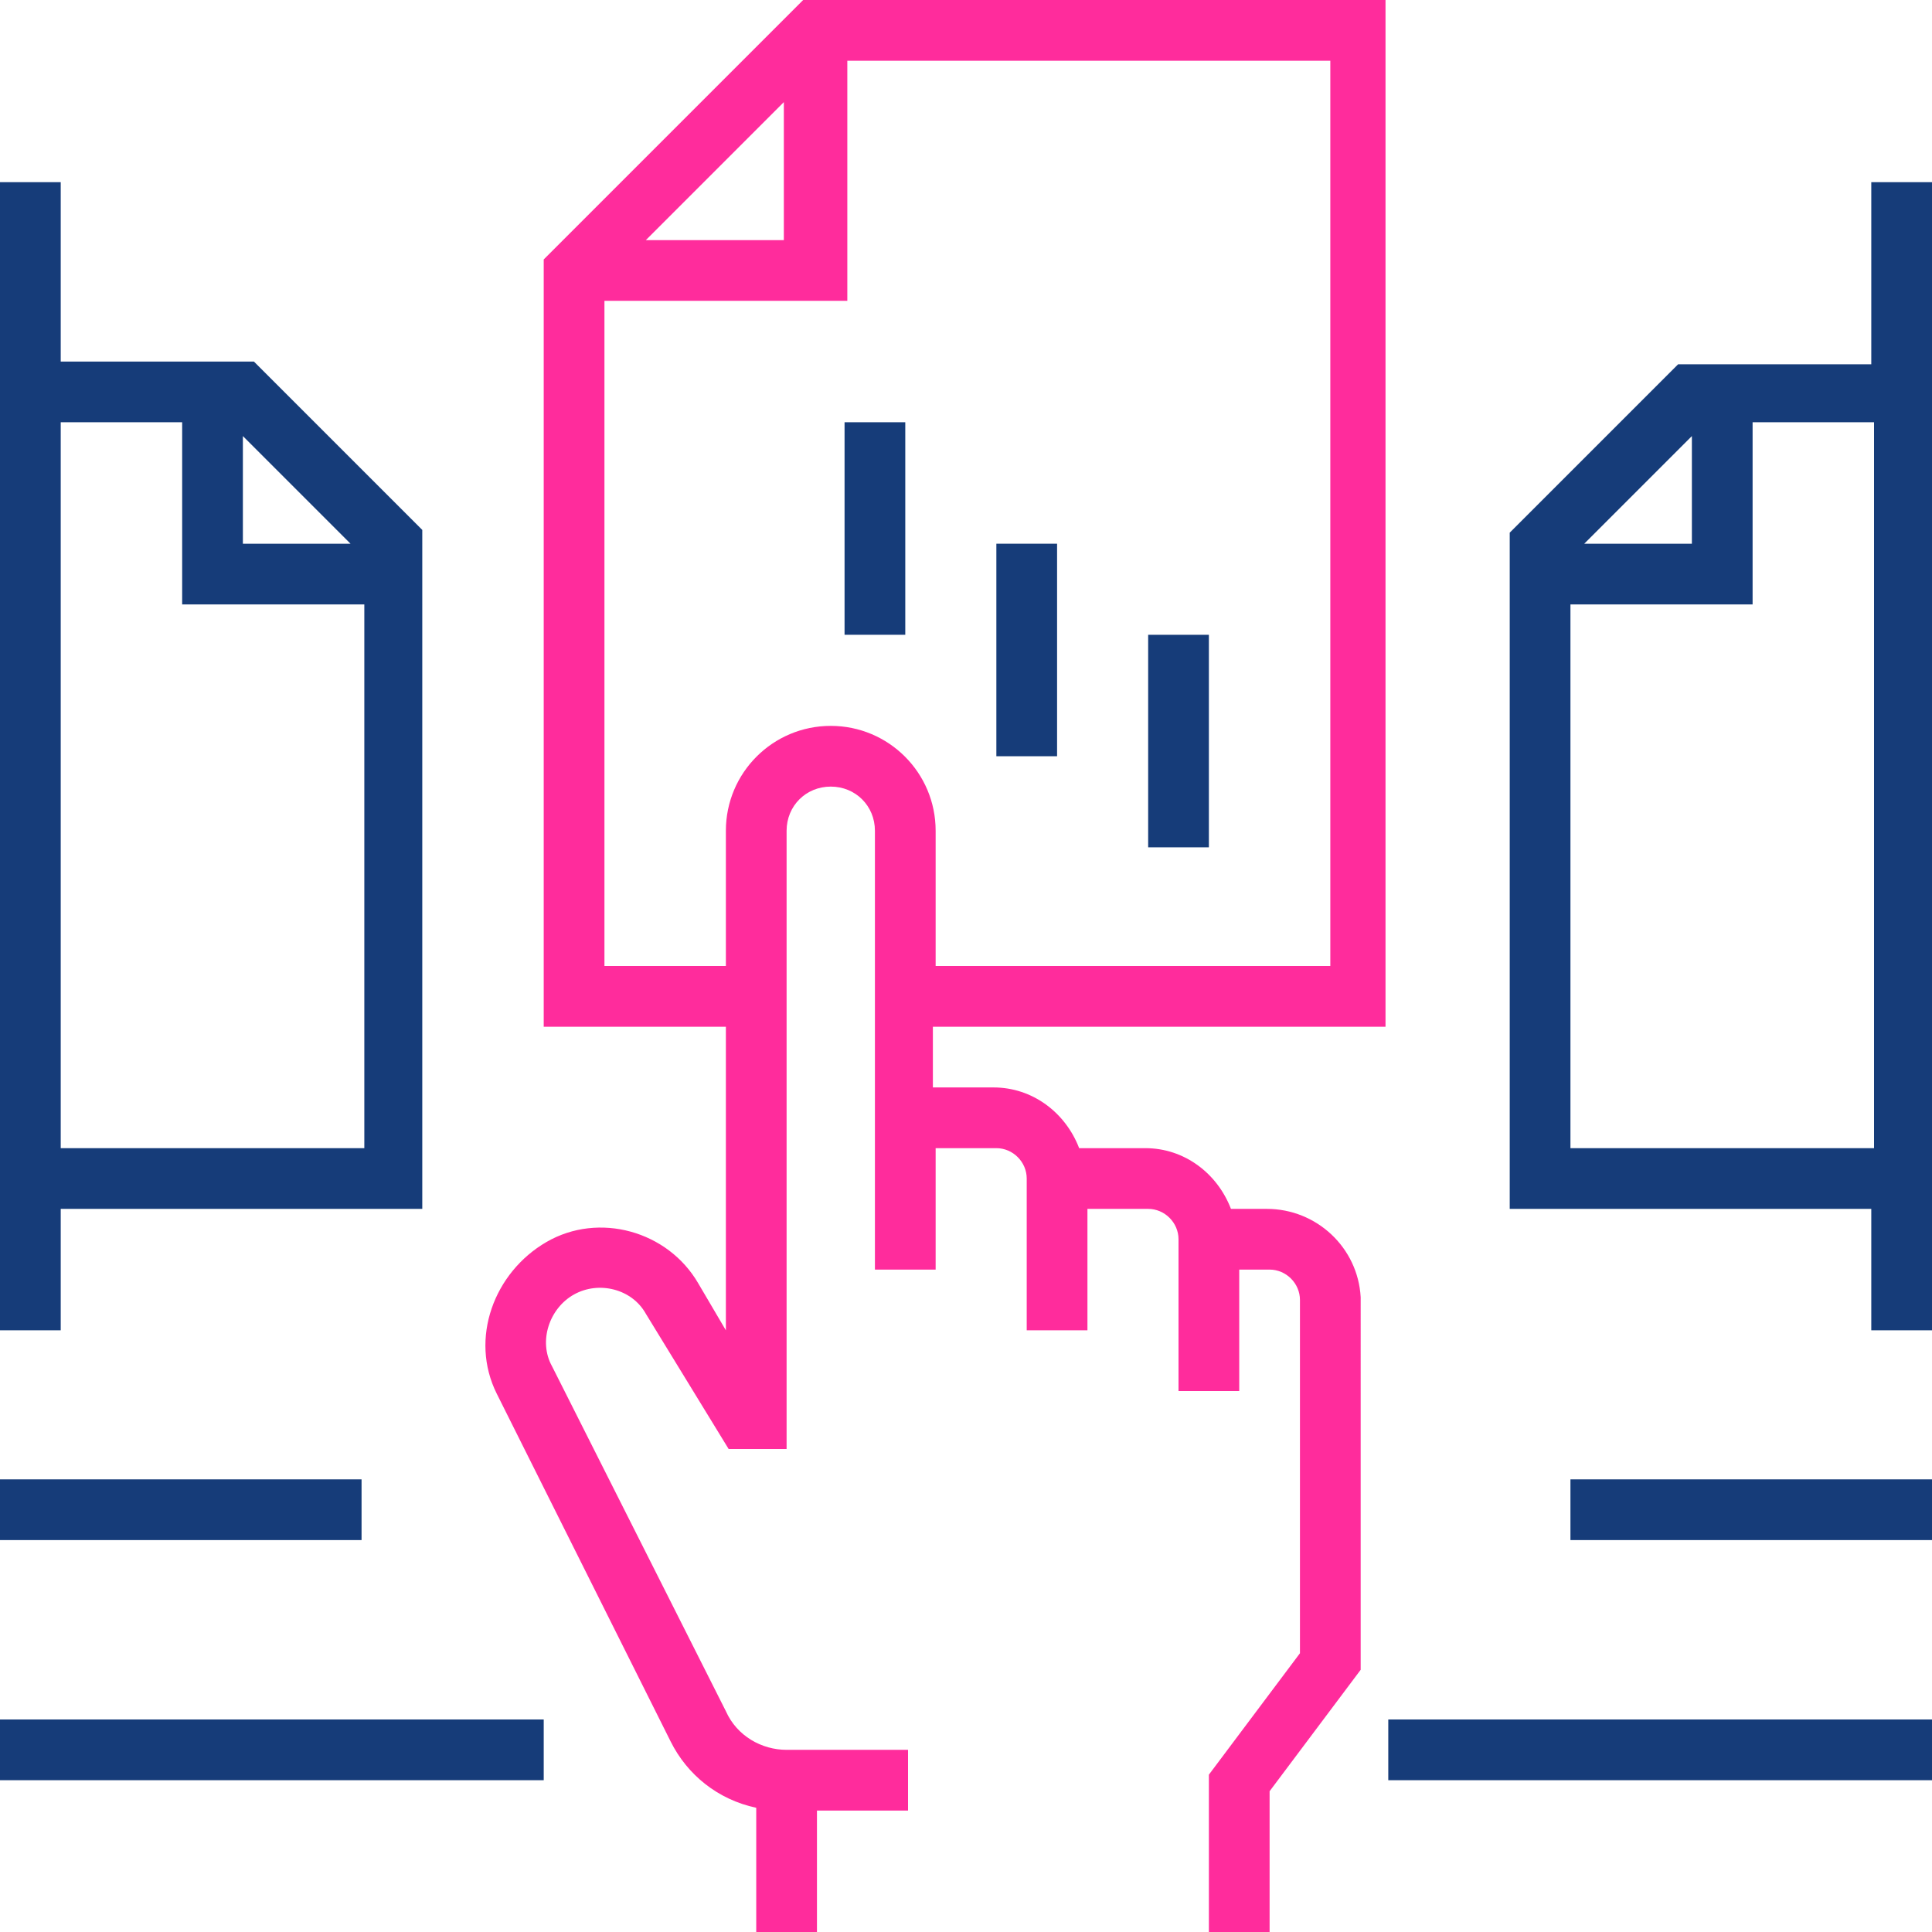
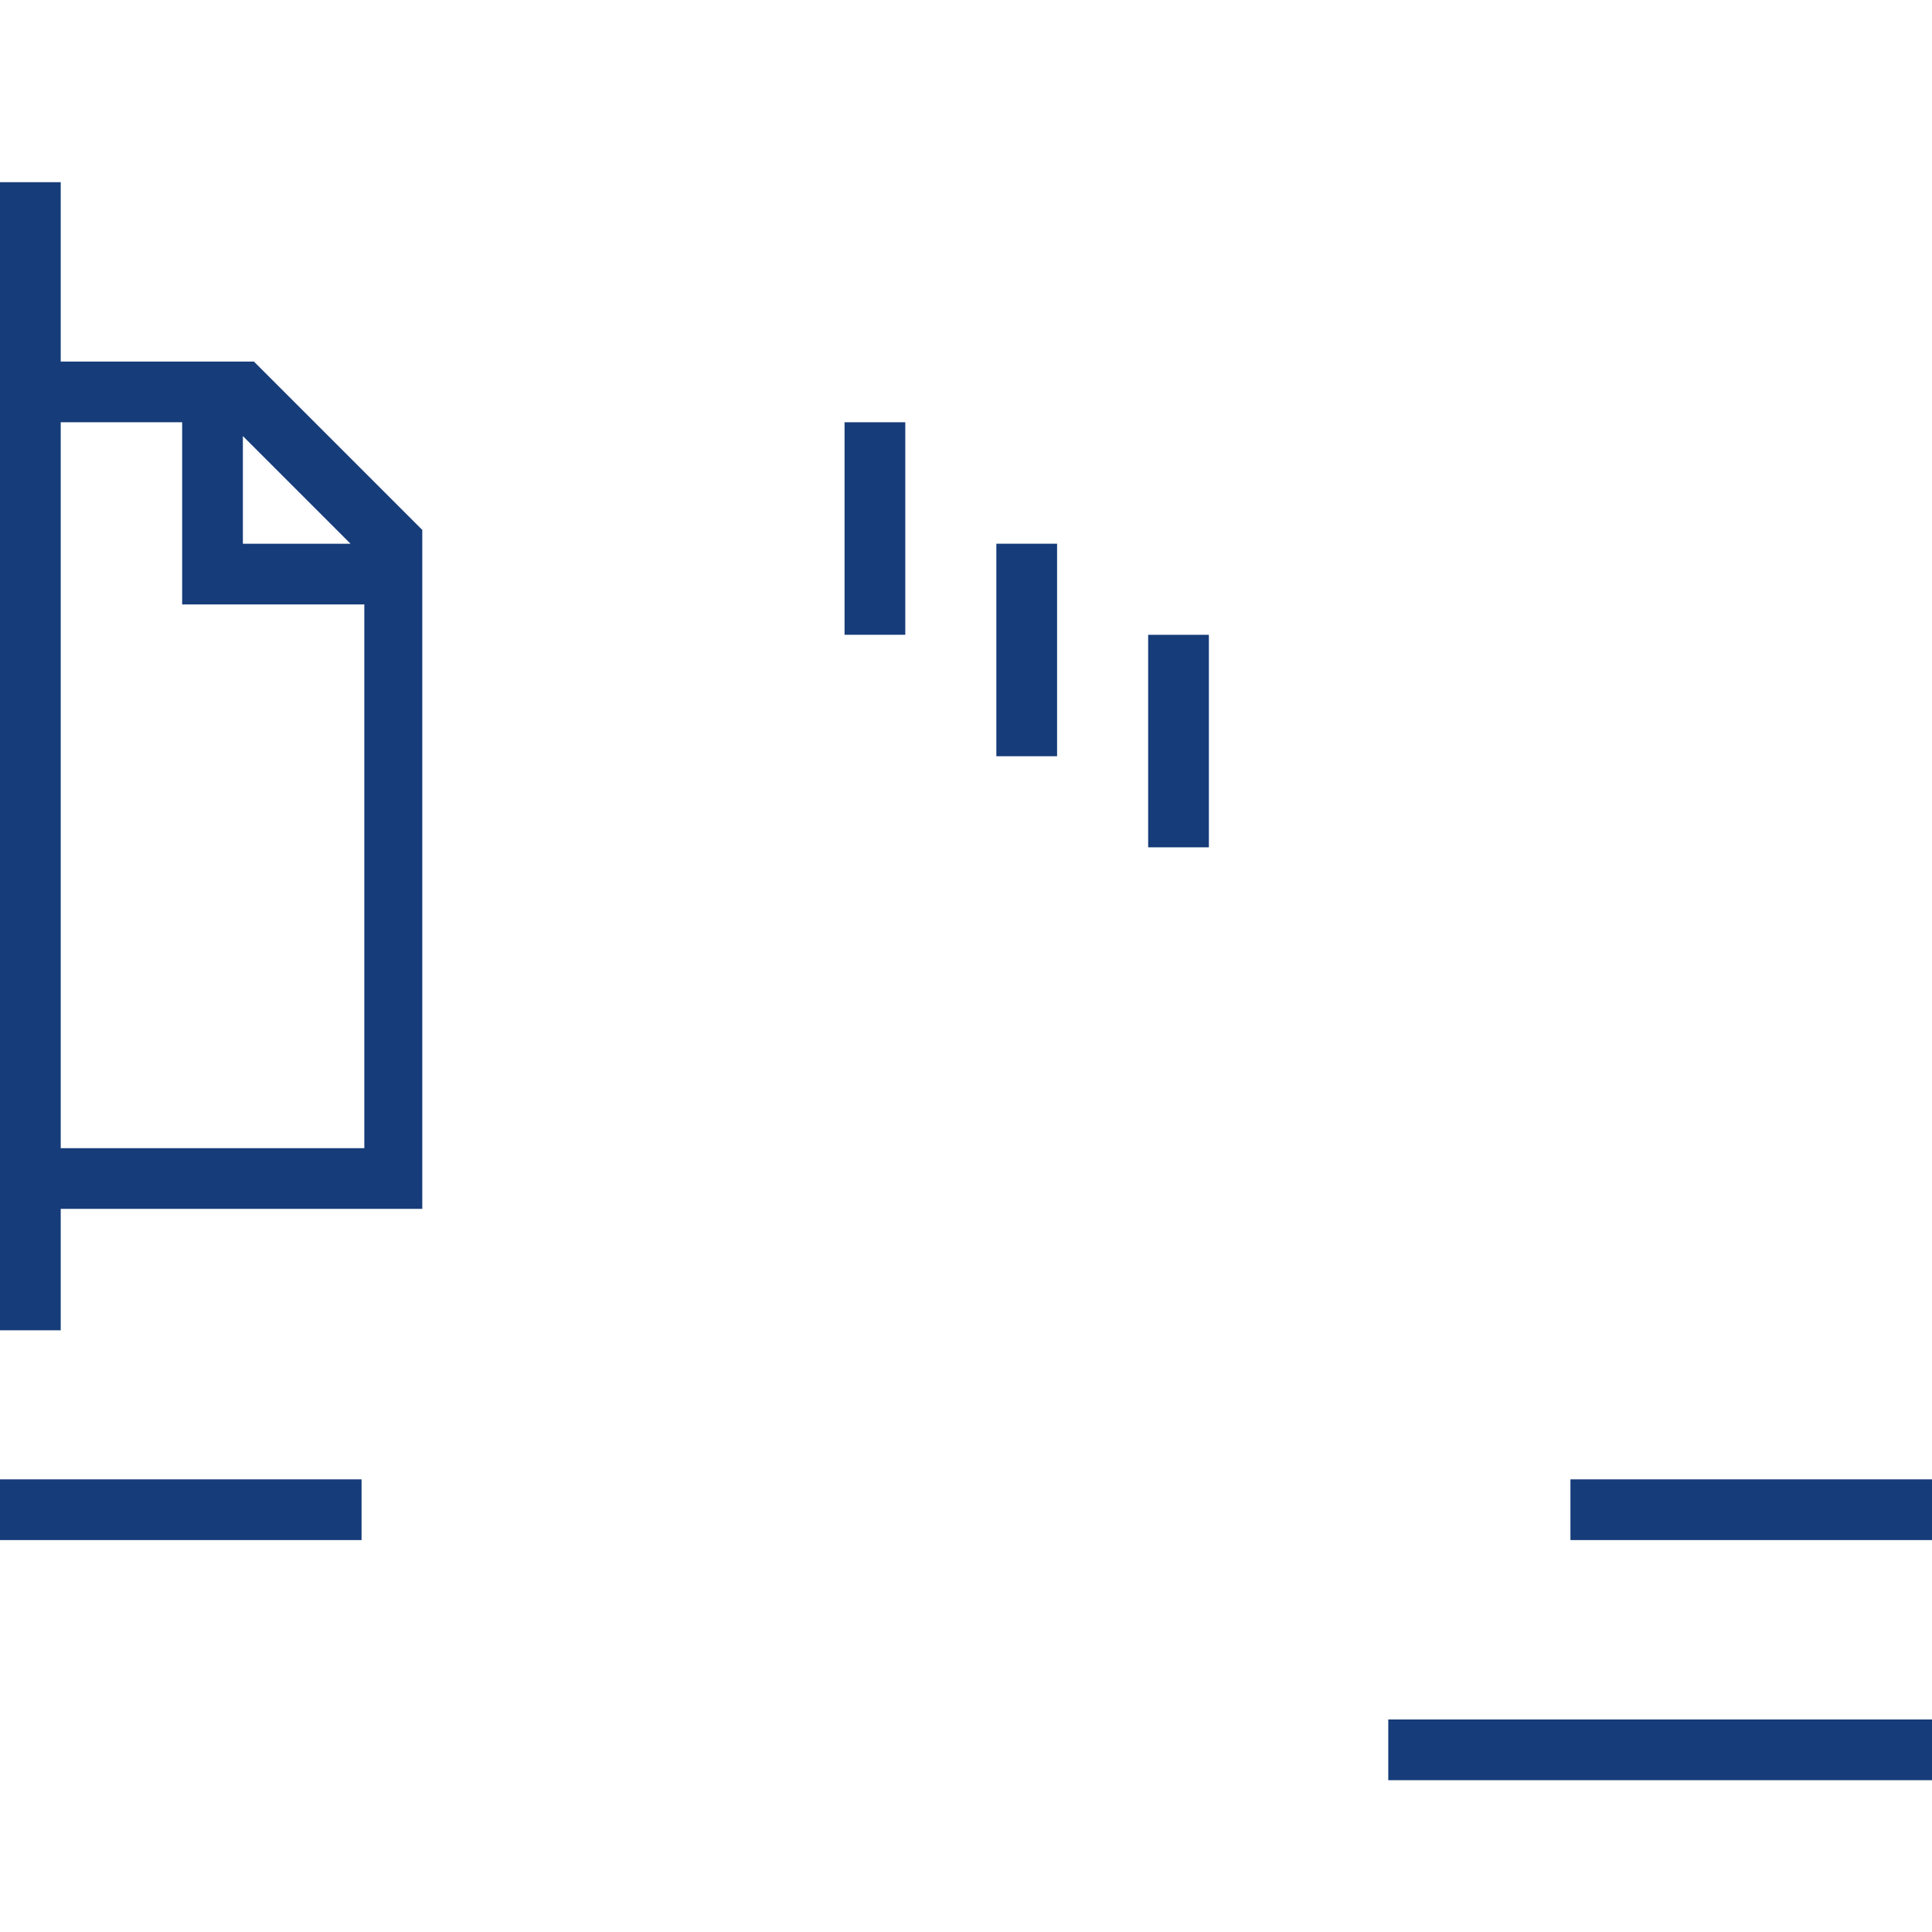
<svg xmlns="http://www.w3.org/2000/svg" version="1.1" id="Capa_1" x="0px" y="0px" viewBox="0 0 70 70" style="enable-background:new 0 0 70 70;" xml:space="preserve">
  <style type="text/css">
	.st0{fill:#163C79;}
	.st1{fill:#FF2C9C;}
</style>
  <g>
    <path class="st0" d="M30.6,15.3h2.2V23h-2.2V15.3z" />
    <path class="st0" d="M36.1,19.7h2.2v7.7h-2.2V19.7z" />
    <path class="st0" d="M41.6,23h2.2v7.7h-2.2V23z" />
-     <path class="st1" d="M45.9,43.8h-1.3c-0.5-1.3-1.7-2.2-3.1-2.2h-2.4c-0.5-1.3-1.7-2.2-3.1-2.2h-2.2v-2.2h16.4V0H29.1l-9.4,9.4v27.8   h6.6v11l-1-1.7c-1.1-1.9-3.6-2.6-5.5-1.5S17,48.5,18,50.5l6.3,12.6c0.6,1.2,1.7,2.1,3.1,2.4V70h2.2v-4.4h3.3v-2.2h-4.4   c-0.9,0-1.8-0.5-2.2-1.4L20,49.5c-0.5-0.9-0.1-2.1,0.8-2.6c0.9-0.5,2.1-0.2,2.6,0.7l3,4.9h2.1V30.1c0-0.9,0.7-1.6,1.6-1.6   s1.6,0.7,1.6,1.6v15.9h2.2v-4.4h2.2c0.6,0,1.1,0.5,1.1,1.1v5.5h2.2v-4.4h2.2c0.6,0,1.1,0.5,1.1,1.1v5.5h2.2v-4.4h1.1   c0.6,0,1.1,0.5,1.1,1.1v12.8l-3.3,4.4V70h2.2v-5.1l3.3-4.4V47C49.2,45.2,47.7,43.8,45.9,43.8z M28.4,3.7v5h-5L28.4,3.7z M30.1,26.3   c-2.1,0-3.8,1.7-3.8,3.8V35h-4.4V10.9h8.8V2.2h17.5V35H33.9v-4.9C33.9,28,32.2,26.3,30.1,26.3z" />
-     <path class="st0" d="M0,62.3h19.7v2.2H0V62.3z" />
    <path class="st0" d="M0,53.6h13.1v2.2H0V53.6z" />
    <path class="st0" d="M50.3,62.3H70v2.2H50.3V62.3z" />
    <path class="st0" d="M56.9,53.6H70v2.2H56.9V53.6z" />
    <path class="st0" d="M2.2,43.8h13.1V19.2l-6.1-6.1h-7V6.6H0v41.6h2.2V43.8z M8.8,15.8l3.9,3.9H8.8V15.8z M2.2,15.3h4.4v6.6h6.6   v19.7H2.2V15.3z" />
-     <path class="st0" d="M67.8,6.6v6.6h-7l-6.1,6.1v24.5h13.1v4.4H70V6.6H67.8z M61.3,15.8v3.9h-3.9L61.3,15.8z M67.8,41.6H56.9V21.9   h6.6v-6.6h4.4V41.6z" />
  </g>
</svg>